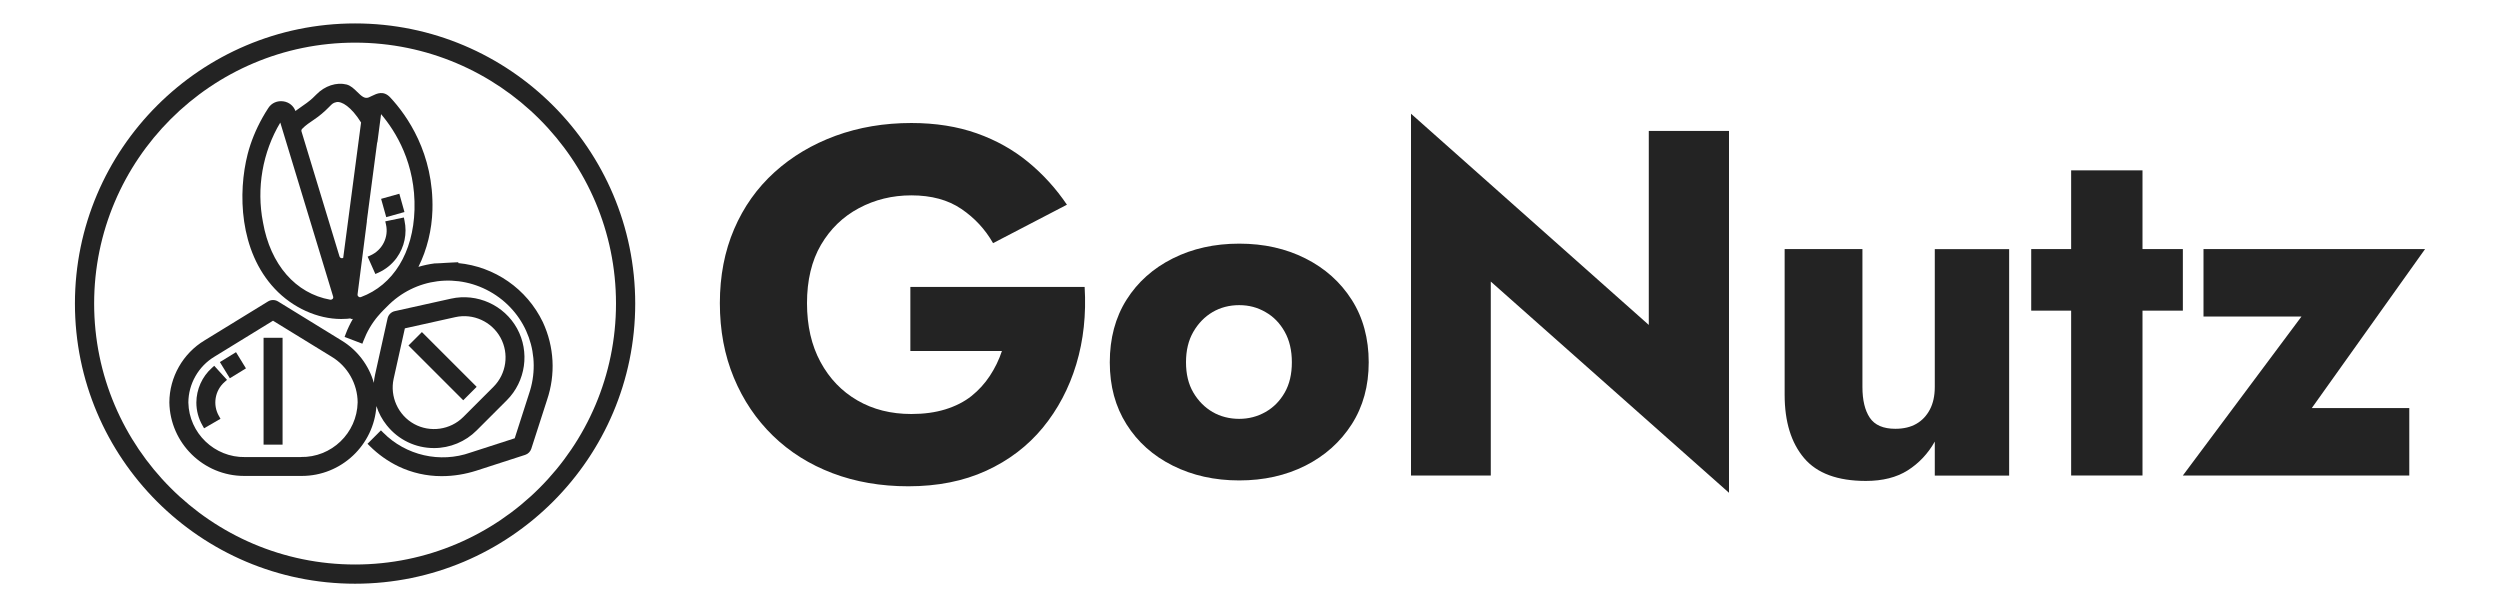
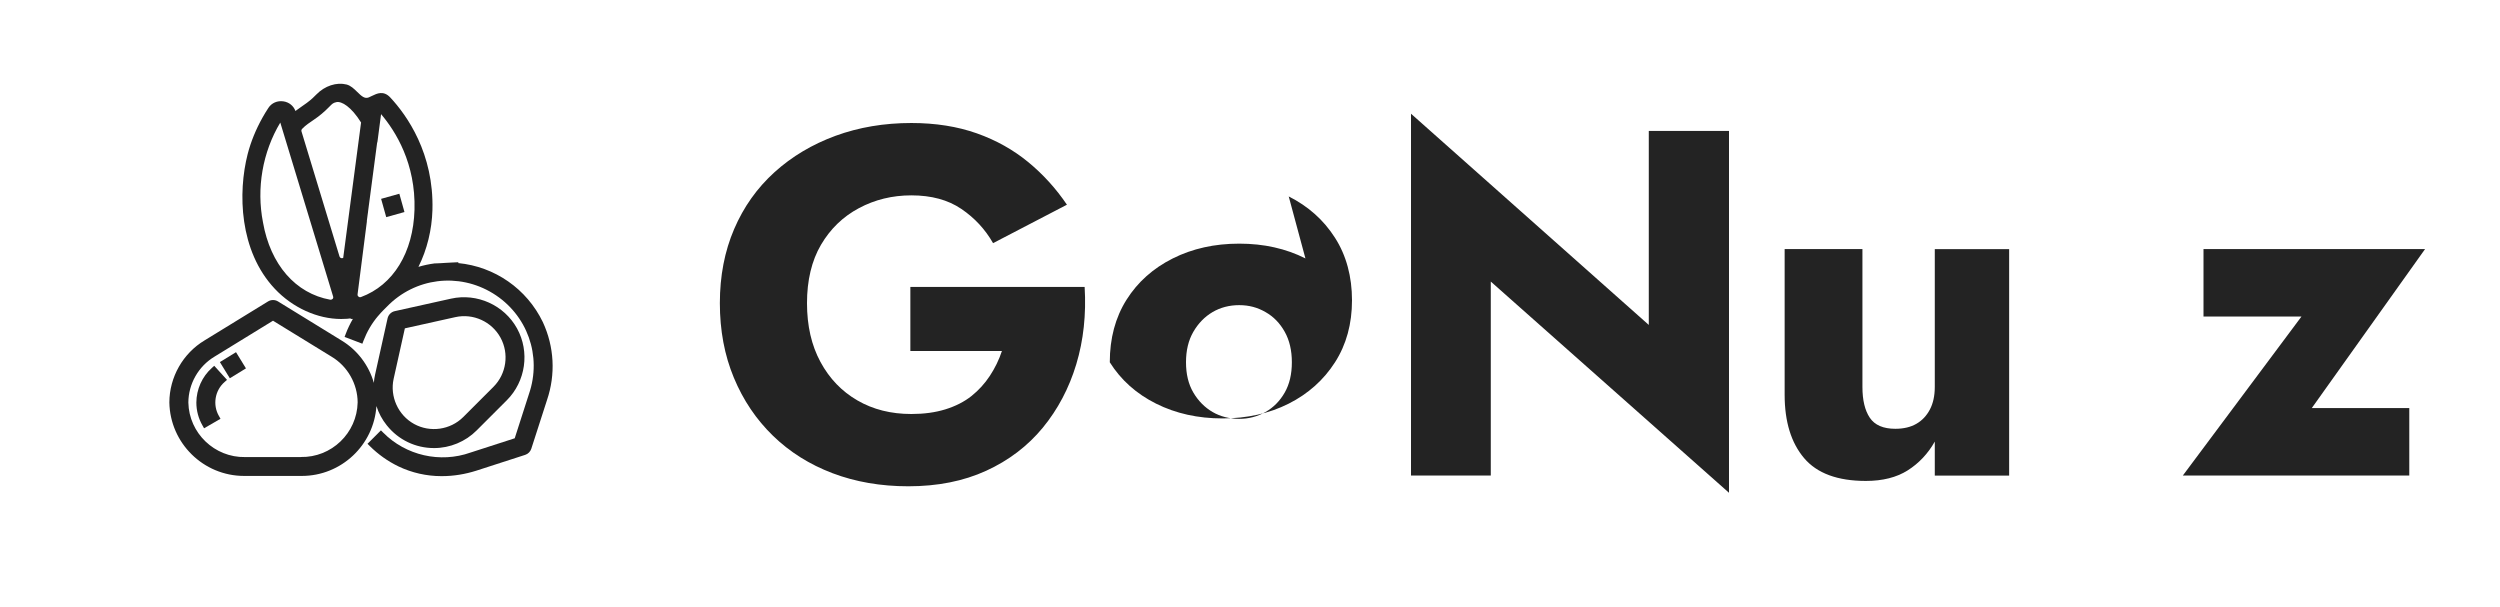
<svg xmlns="http://www.w3.org/2000/svg" id="Warstwa_1" version="1.1" viewBox="0 0 350 85">
  <defs>
    <style>
      .st0 {
        fill: #232323;
      }
    </style>
  </defs>
  <path class="st0" d="M127.45,40.18v8.96h12.82c-.41,1.24-.98,2.4-1.69,3.48-.71,1.08-1.57,2.02-2.58,2.83-1.01.8-2.23,1.42-3.65,1.86-1.42.44-3.01.65-4.76.65-2.85,0-5.36-.63-7.55-1.9-2.18-1.26-3.91-3.05-5.17-5.38-1.26-2.32-1.89-5.07-1.89-8.24s.65-5.94,1.96-8.17c1.31-2.23,3.08-3.94,5.31-5.13,2.23-1.19,4.67-1.79,7.34-1.79,2.8,0,5.13.63,7,1.9,1.86,1.26,3.34,2.86,4.44,4.79l10.34-5.38c-1.52-2.25-3.32-4.24-5.41-5.96-2.09-1.72-4.49-3.07-7.2-4.03-2.71-.96-5.77-1.45-9.17-1.45-3.81,0-7.35.6-10.61,1.79-3.26,1.2-6.11,2.89-8.55,5.1-2.44,2.21-4.32,4.86-5.65,7.96-1.33,3.1-2,6.56-2,10.37s.65,7.29,1.96,10.44c1.31,3.15,3.14,5.86,5.48,8.13s5.12,4.02,8.34,5.24c3.22,1.22,6.75,1.83,10.61,1.83,4.09,0,7.72-.72,10.89-2.17s5.81-3.46,7.93-6.03c2.11-2.57,3.68-5.54,4.69-8.89,1.01-3.35,1.4-6.96,1.17-10.82h-24.4Z" />
-   <path class="st0" d="M182.76,36.18c-2.73-1.38-5.82-2.07-9.27-2.07s-6.55.69-9.3,2.07-4.92,3.31-6.48,5.79c-1.56,2.48-2.34,5.4-2.34,8.75s.78,6.2,2.34,8.68c1.56,2.48,3.72,4.41,6.48,5.79s5.86,2.07,9.3,2.07,6.53-.69,9.27-2.07c2.73-1.38,4.89-3.31,6.48-5.79,1.59-2.48,2.38-5.38,2.38-8.68s-.79-6.27-2.38-8.75c-1.58-2.48-3.74-4.41-6.48-5.79ZM179.86,54.96c-.67,1.17-1.56,2.08-2.69,2.72-1.13.64-2.35.96-3.69.96s-2.62-.32-3.72-.96c-1.1-.64-2-1.55-2.69-2.72-.69-1.17-1.03-2.58-1.03-4.24s.34-3.08,1.03-4.27c.69-1.19,1.59-2.11,2.69-2.76,1.1-.64,2.34-.97,3.72-.97s2.56.32,3.69.97c1.13.64,2.02,1.56,2.69,2.76.67,1.19,1,2.62,1,4.27s-.33,3.07-1,4.24Z" />
+   <path class="st0" d="M182.76,36.18c-2.73-1.38-5.82-2.07-9.27-2.07s-6.55.69-9.3,2.07-4.92,3.31-6.48,5.79c-1.56,2.48-2.34,5.4-2.34,8.75c1.56,2.48,3.72,4.41,6.48,5.79s5.86,2.07,9.3,2.07,6.53-.69,9.27-2.07c2.73-1.38,4.89-3.31,6.48-5.79,1.59-2.48,2.38-5.38,2.38-8.68s-.79-6.27-2.38-8.75c-1.58-2.48-3.74-4.41-6.48-5.79ZM179.86,54.96c-.67,1.17-1.56,2.08-2.69,2.72-1.13.64-2.35.96-3.69.96s-2.62-.32-3.72-.96c-1.1-.64-2-1.55-2.69-2.72-.69-1.17-1.03-2.58-1.03-4.24s.34-3.08,1.03-4.27c.69-1.19,1.59-2.11,2.69-2.76,1.1-.64,2.34-.97,3.72-.97s2.56.32,3.69.97c1.13.64,2.02,1.56,2.69,2.76.67,1.19,1,2.62,1,4.27s-.33,3.07-1,4.24Z" />
  <polygon class="st0" points="230.83 45.49 197.54 15.92 197.54 66.57 208.71 66.57 208.71 39.42 242.06 68.99 242.06 18.33 230.83 18.33 230.83 45.49" />
  <path class="st0" d="M270.87,54.17c0,1.24-.23,2.3-.69,3.17-.46.87-1.09,1.54-1.9,2-.8.46-1.78.69-2.93.69-1.7,0-2.89-.52-3.58-1.55-.69-1.03-1.03-2.47-1.03-4.31v-19.3h-10.89v20.4c0,3.77.91,6.72,2.72,8.86,1.81,2.14,4.7,3.2,8.65,3.2,2.34,0,4.3-.49,5.86-1.48,1.56-.99,2.83-2.33,3.79-4.03v4.76h10.41v-31.7h-10.41v19.3Z" />
-   <polygon class="st0" points="305.6 34.87 299.95 34.87 299.95 23.85 289.96 23.85 289.96 34.87 284.37 34.87 284.37 43.49 289.96 43.49 289.96 66.57 299.95 66.57 299.95 43.49 305.6 43.49 305.6 34.87" />
  <polygon class="st0" points="339.51 34.87 308.49 34.87 308.49 44.31 322.21 44.31 305.6 66.57 337.3 66.57 337.3 57.13 323.65 57.13 339.51 34.87" />
-   <path class="st0" d="M49.71,3.28C28.09,3.28,10.49,20.87,10.49,42.5s17.59,39.22,39.22,39.22,39.22-17.59,39.22-39.22S71.34,3.28,49.71,3.28ZM49.71,79.03c-20.14,0-36.53-16.39-36.53-36.53S29.57,5.97,49.71,5.97s36.53,16.39,36.53,36.53-16.39,36.53-36.53,36.53Z" />
  <path class="st0" d="M64.13,36.82l.07-.11-.86.04c-.31.02-.62.03-.92.05-.51.03-1.03.07-1.54.08h-.05c-.76.1-1.52.26-2.25.48,1.22-2.43,1.88-5.21,1.96-7.93.23-7.96-3.59-13.3-5.89-15.77-.95-1.03-1.88-.57-2.56-.24-.15.08-.31.15-.47.22-.56.22-.98-.15-1.61-.77-.45-.44-.91-.89-1.5-1.04-1.39-.35-3.04.19-4.2,1.38-.31.32-.7.71-1.36,1.2-.22.16-.45.32-.68.48-.3.21-.61.42-.91.65-.26-.72-.9-1.24-1.69-1.35-.84-.12-1.64.22-2.09.91-.28.42-.55.87-.8,1.31-.97,1.73-1.66,3.43-2.11,5.17-1.37,5.37-1.2,13.54,3.8,18.85,2.5,2.66,5.99,4.23,9.29,4.23.28,0,.56-.01.84-.03.18-.01.35-.04.52-.06l-.05.08h.33c-.39.68-.73,1.38-1,2.1l-.16.42,2.49.95.16-.42c.48-1.25,1.15-2.41,2.02-3.44.04-.04.07-.08.11-.12.19-.23.4-.46.62-.68l.52-.52c3.93-4.06,10.04-4.82,14.85-1.87,4.81,2.96,6.89,8.75,5.04,14.1l-1.99,6.19-6.19,2c-4.25,1.51-9.05.41-12.22-2.79l-.32-.32-1.88,1.88.32.32c1.18,1.17,2.53,2.13,4.02,2.85,1.86.89,3.93,1.36,6,1.36.02,0,.04,0,.07,0,1.65,0,3.27-.27,4.84-.77l6.83-2.21c.4-.13.72-.45.85-.85l2.2-6.82c1.22-3.59,1.02-7.46-.58-10.91h0c-2.25-4.67-6.75-7.78-11.86-8.27ZM46.56,41.85s-.15.14-.32.11c-4.86-.87-8.38-4.92-9.42-10.82-.94-4.79-.06-9.84,2.42-13.98l7.4,24.36c.05.17-.03.29-.07.33ZM48.06,36.1c-.06.03-.13.05-.16.05-.07,0-.29,0-.37-.25l-5.32-17.5c-.04-.12,0-.26.08-.35.48-.51,1.11-.92,1.61-1.26.78-.52,1.5-1.12,2.19-1.83.45-.46.54-.55,1-.66.74-.16,2.09.65,3.46,2.85l-2.5,18.94ZM58.03,29.36c-.17,5.99-2.97,10.56-7.5,12.23-.17.06-.3-.02-.34-.06-.05-.04-.16-.15-.13-.33l1.3-10.17v-.06s0-.05,0-.07l.13-.99s.01-.08.02-.12c.01-.12.03-.23.04-.35l1.24-9.4c.03-.08.05-.16.06-.24l.5-3.82c2.04,2.4,4.86,6.91,4.68,13.38Z" />
  <path class="st0" d="M54.17,59.57c1.61,2.01,4.01,3.16,6.59,3.16h.02c2.22,0,4.39-.9,5.95-2.47l4.23-4.23c2.64-2.64,3.23-6.77,1.43-10.04-1.8-3.27-5.6-4.99-9.24-4.18l-7.88,1.75c-.5.11-.9.51-1.01,1.01l-1.75,7.88c-.09.38-.14.77-.17,1.15-.7-2.45-2.31-4.6-4.54-5.94l-8.88-5.46c-.43-.26-.96-.26-1.39,0l-8.88,5.45c-3.04,1.82-4.93,5.15-4.94,8.69h0c.1,5.71,4.78,10.29,10.46,10.29.05,0,.1,0,.15,0h7.79c.05,0,.1,0,.15,0,5.51,0,10.08-4.31,10.44-9.78.31.97.8,1.89,1.46,2.71ZM55.11,53.03l1.57-7.06,7.06-1.57c2.5-.56,5.1.62,6.33,2.87,1.23,2.24.83,5.07-.98,6.88l-4.23,4.23c-1.81,1.81-4.64,2.21-6.88.98-2.24-1.23-3.42-3.84-2.87-6.33ZM42.13,63.99h-7.81c-4.28.08-7.86-3.35-7.95-7.63.01-2.62,1.41-5.08,3.66-6.43l8.19-5.03,8.19,5.03c2.25,1.34,3.65,3.81,3.66,6.41-.09,4.29-3.66,7.73-7.96,7.64Z" />
-   <rect class="st0" x="60.63" y="45.84" width="2.66" height="10.84" transform="translate(-18.1 58.83) rotate(-45)" />
  <rect class="st0" x="31.28" y="49.8" width="2.65" height="2.66" transform="translate(-21.93 24.62) rotate(-31.55)" />
  <path class="st0" d="M29.66,51.51c-1.37,1.23-2.16,3-2.17,4.85,0,1.13.3,2.24.86,3.21l.22.39,2.3-1.33-.22-.39c-.9-1.56-.57-3.57.79-4.76l.34-.3-1.79-1.97-.33.3Z" />
-   <rect class="st0" x="36.9" y="47.29" width="2.66" height="14.96" />
-   <path class="st0" d="M53.94,31l.1.44c.4,1.76-.51,3.57-2.16,4.31l-.41.18,1.08,2.43.41-.18c1.03-.46,1.92-1.18,2.58-2.09h0c1.08-1.5,1.48-3.39,1.09-5.2l-.09-.44-2.6.54Z" />
  <rect class="st0" x="53.66" y="27.43" width="2.65" height="2.66" transform="translate(-5.71 15.88) rotate(-15.63)" />
</svg>